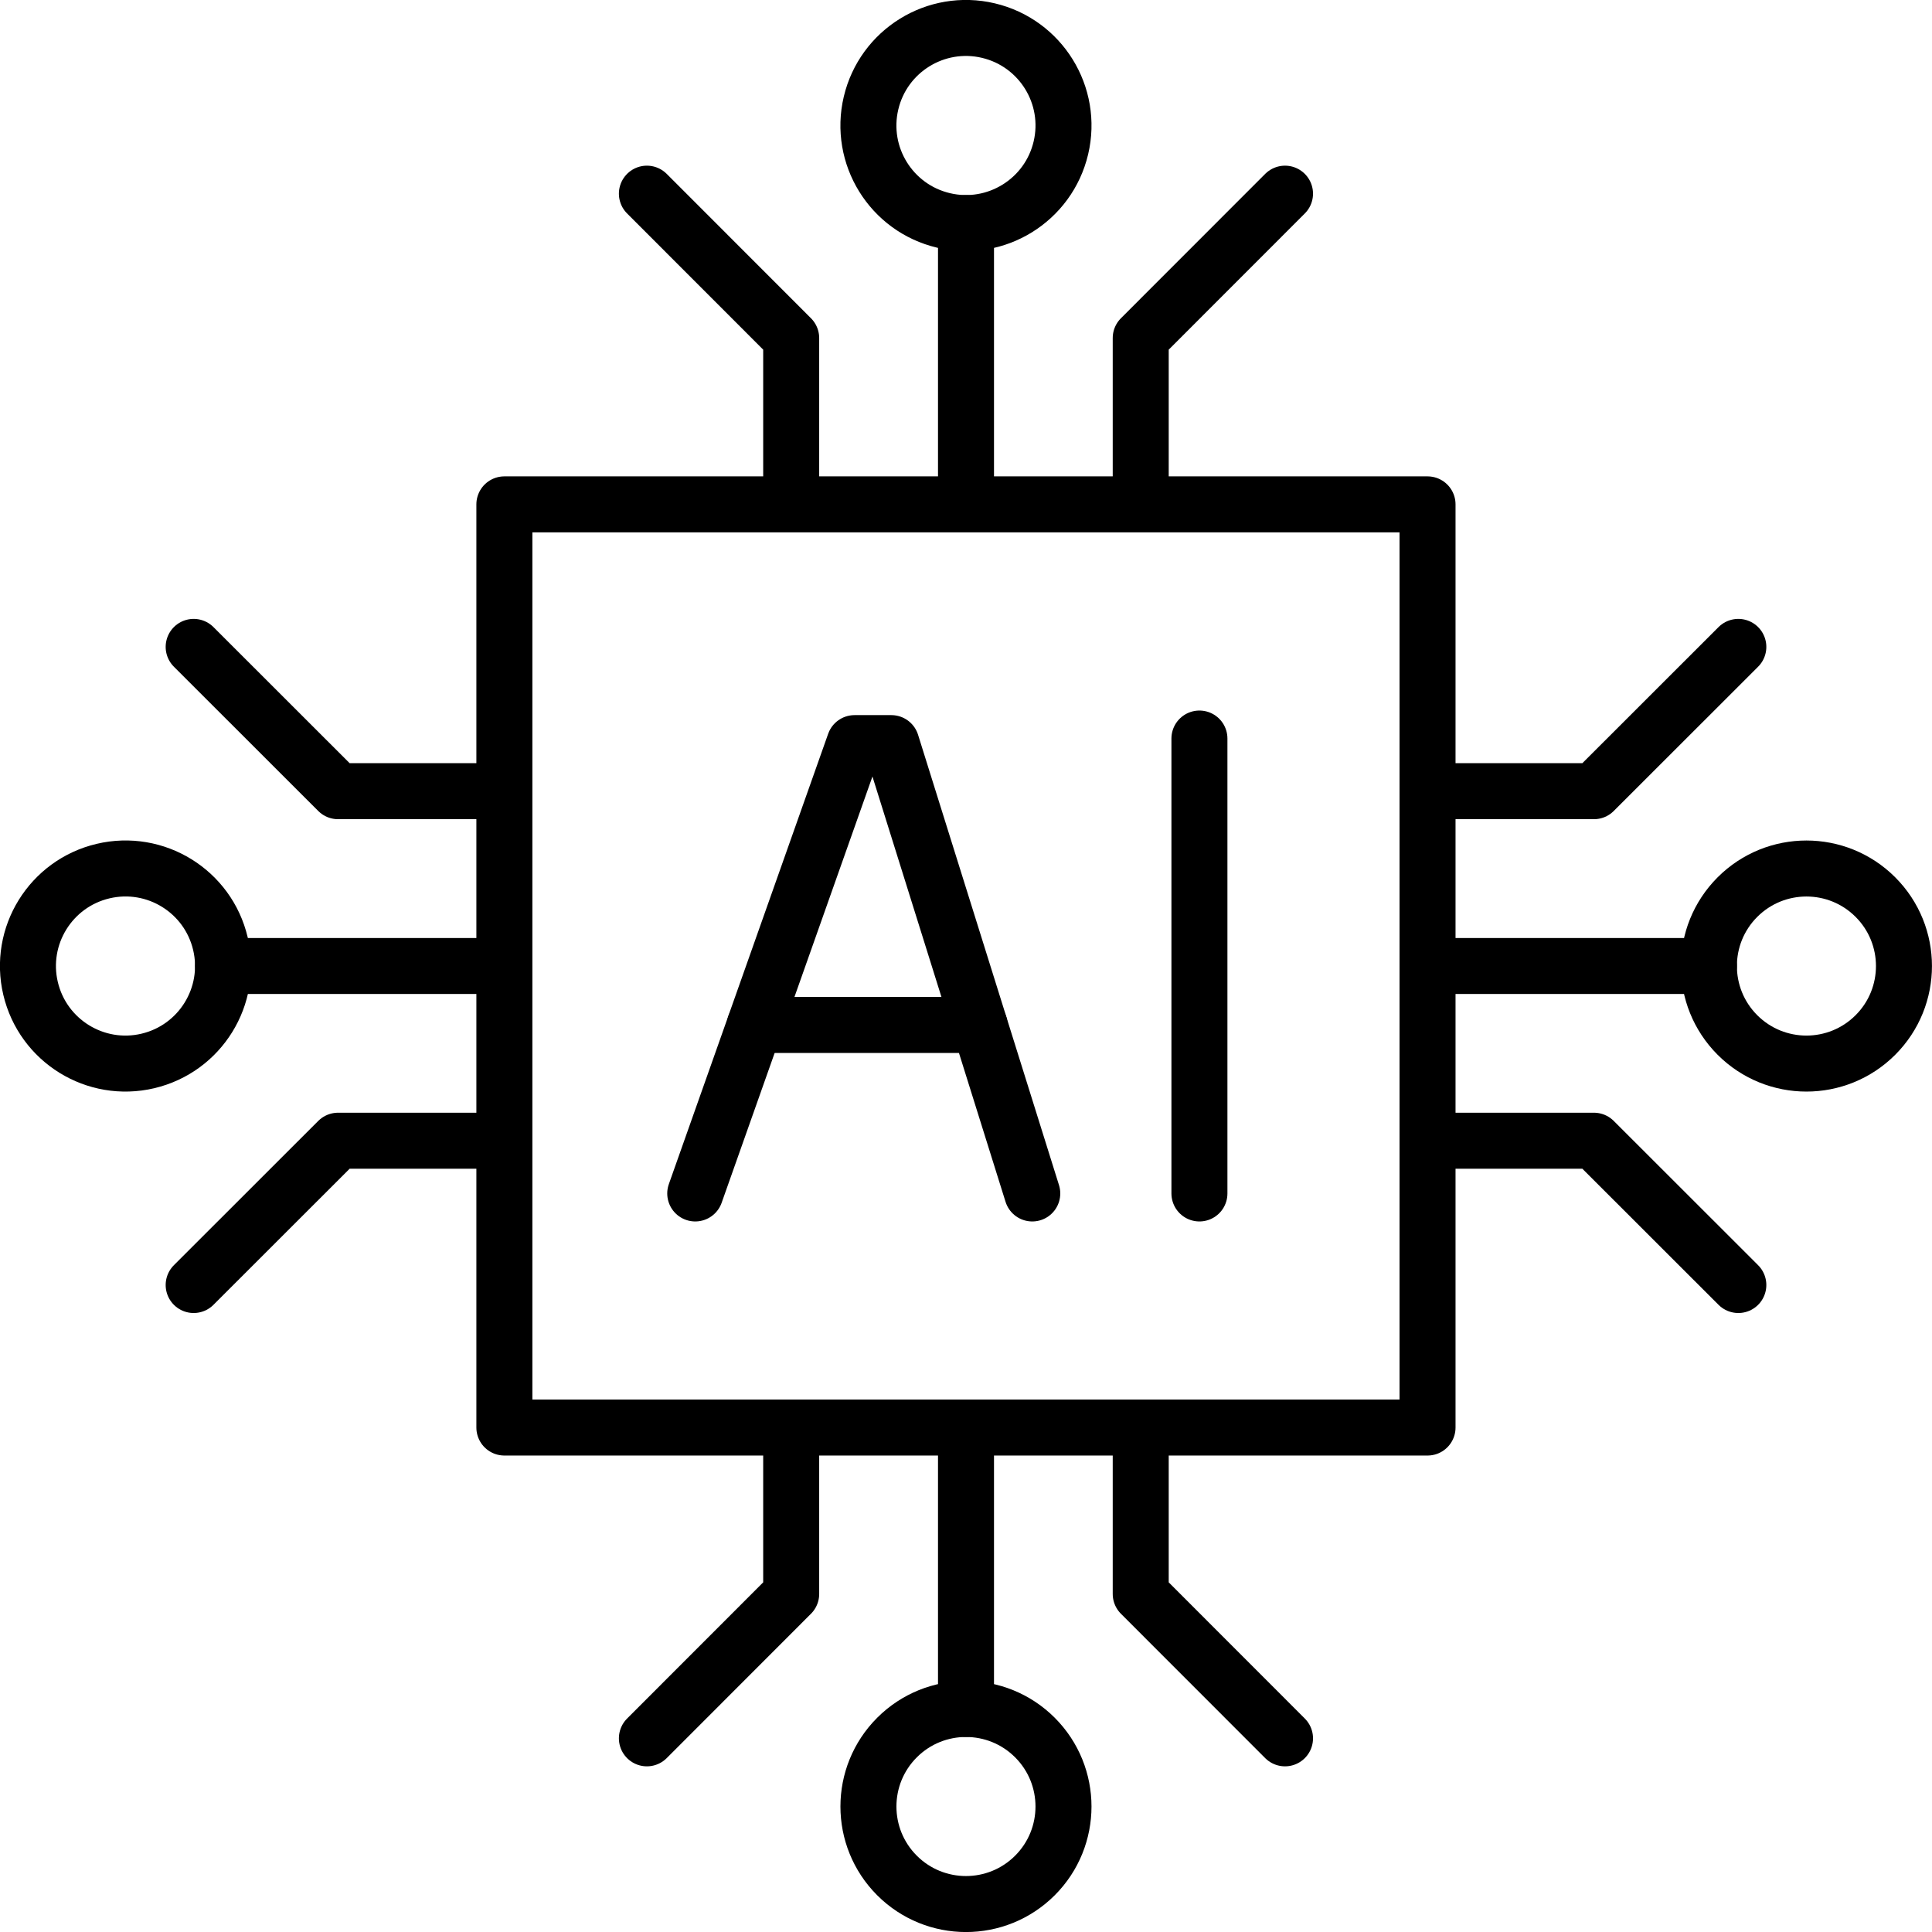
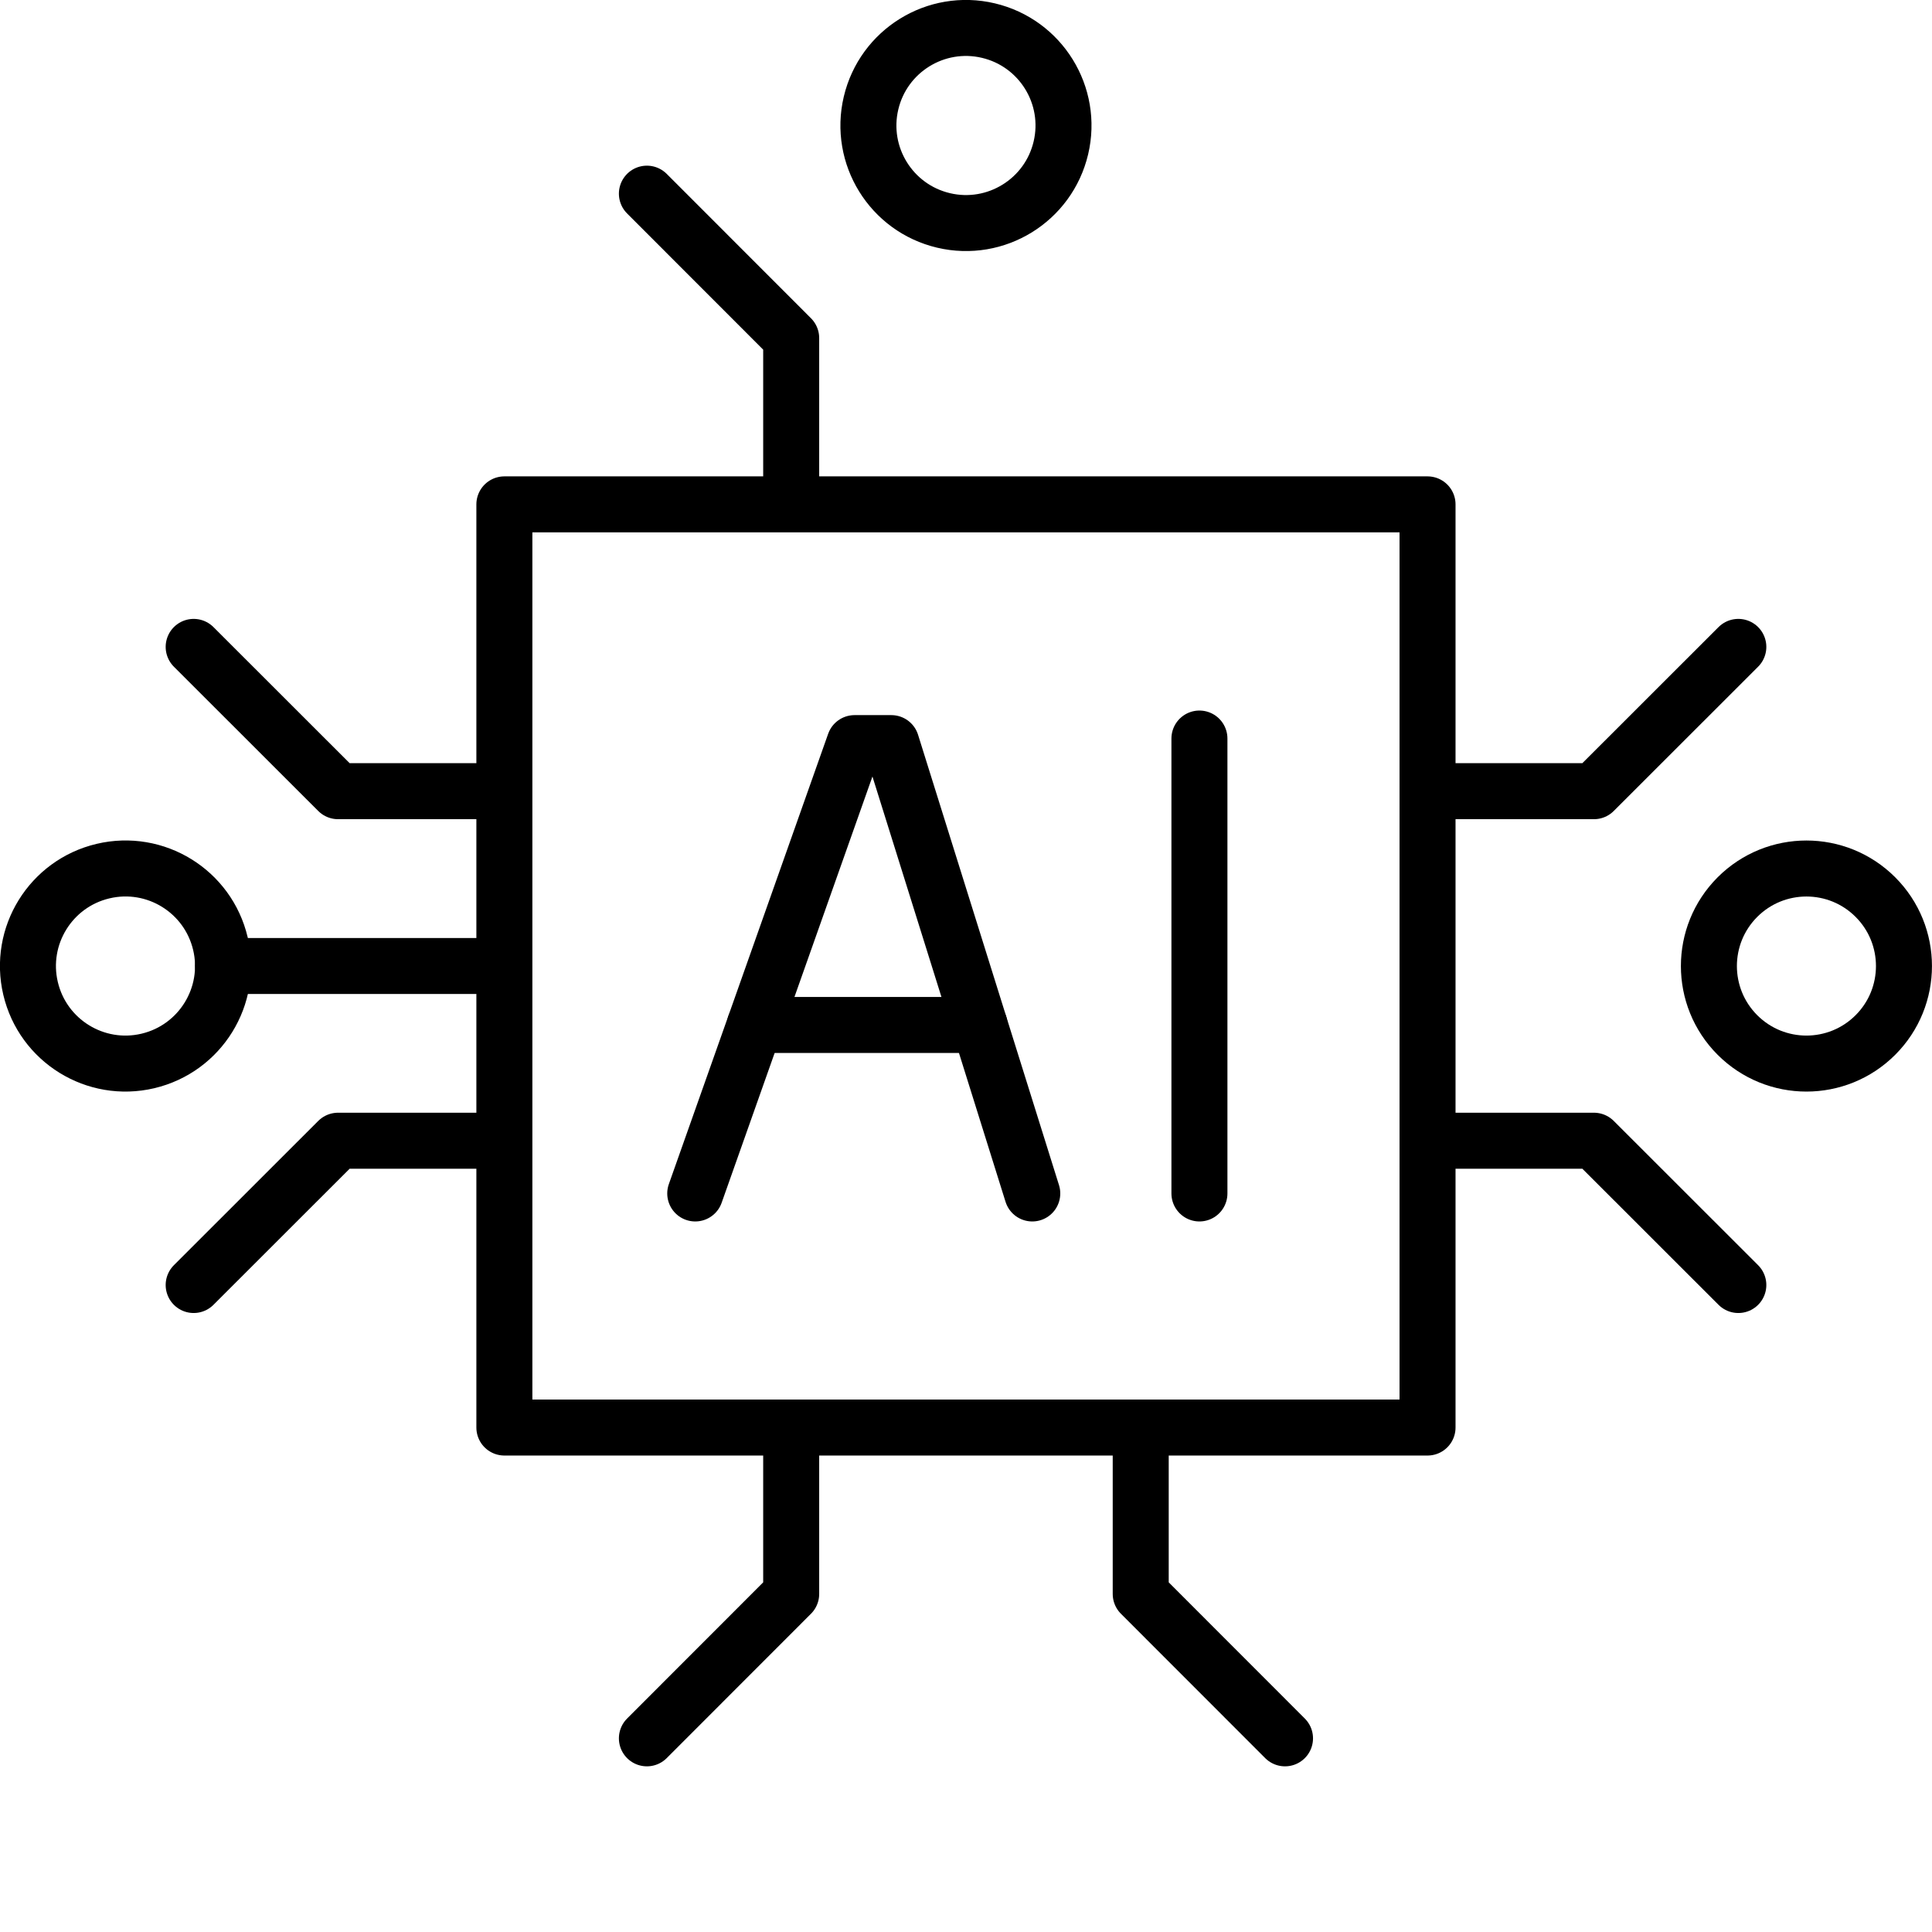
<svg xmlns="http://www.w3.org/2000/svg" id="Camada_2" data-name="Camada 2" viewBox="0 0 207 207">
  <defs>
    <style>
      .cls-1 {
        fill: none;
        stroke: #000;
        stroke-linecap: round;
        stroke-linejoin: round;
        stroke-width: 6px;
      }
    </style>
  </defs>
  <g id="Icons">
    <g>
      <rect class="cls-1" x="54.04" y="54.04" width="98.91" height="98.91" />
      <g>
        <line class="cls-1" x1="128.51" y1="127.87" x2="128.51" y2="79.13" />
        <polyline class="cls-1" points="74.49 127.87 91.56 79.62 95.5 79.62 110.6 127.87" />
        <line class="cls-1" x1="104.95" y1="109.82" x2="80.88" y2="109.82" />
      </g>
      <g>
        <g>
-           <line class="cls-1" x1="103.5" y1="153.94" x2="103.5" y2="183.1" />
-           <circle class="cls-1" cx="103.5" cy="193.55" r="10.45" transform="translate(-106.55 129.88) rotate(-45)" />
          <g>
            <polyline class="cls-1" points="84.77 153.95 84.77 170.78 69.31 186.25" />
            <polyline class="cls-1" points="122.22 153.95 122.22 170.78 137.68 186.25" />
          </g>
        </g>
        <g>
-           <line class="cls-1" x1="103.5" y1="53.06" x2="103.5" y2="23.9" />
          <circle class="cls-1" cx="103.5" cy="13.45" r="10.45" transform="translate(66.63 111.09) rotate(-76.72)" />
          <g>
            <polyline class="cls-1" points="69.31 20.75 84.77 36.22 84.77 53.05" />
-             <polyline class="cls-1" points="137.68 20.75 122.22 36.22 122.22 53.05" />
          </g>
        </g>
      </g>
      <g>
        <g>
          <line class="cls-1" x1="53.06" y1="103.5" x2="23.9" y2="103.5" />
          <circle class="cls-1" cx="13.45" cy="103.5" r="10.45" transform="translate(-23.42 5.86) rotate(-13.28)" />
          <g>
            <polyline class="cls-1" points="53.05 84.77 36.22 84.77 20.75 69.31" />
            <polyline class="cls-1" points="53.05 122.22 36.22 122.22 20.75 137.68" />
          </g>
        </g>
        <g>
-           <line class="cls-1" x1="153.94" y1="103.5" x2="183.1" y2="103.5" />
          <circle class="cls-1" cx="193.55" cy="103.5" r="10.45" transform="translate(-16.5 167.18) rotate(-45)" />
          <g>
            <polyline class="cls-1" points="186.25 69.31 170.78 84.77 153.95 84.77" />
            <polyline class="cls-1" points="186.25 137.68 170.78 122.22 153.95 122.22" />
          </g>
        </g>
      </g>
    </g>
  </g>
</svg>